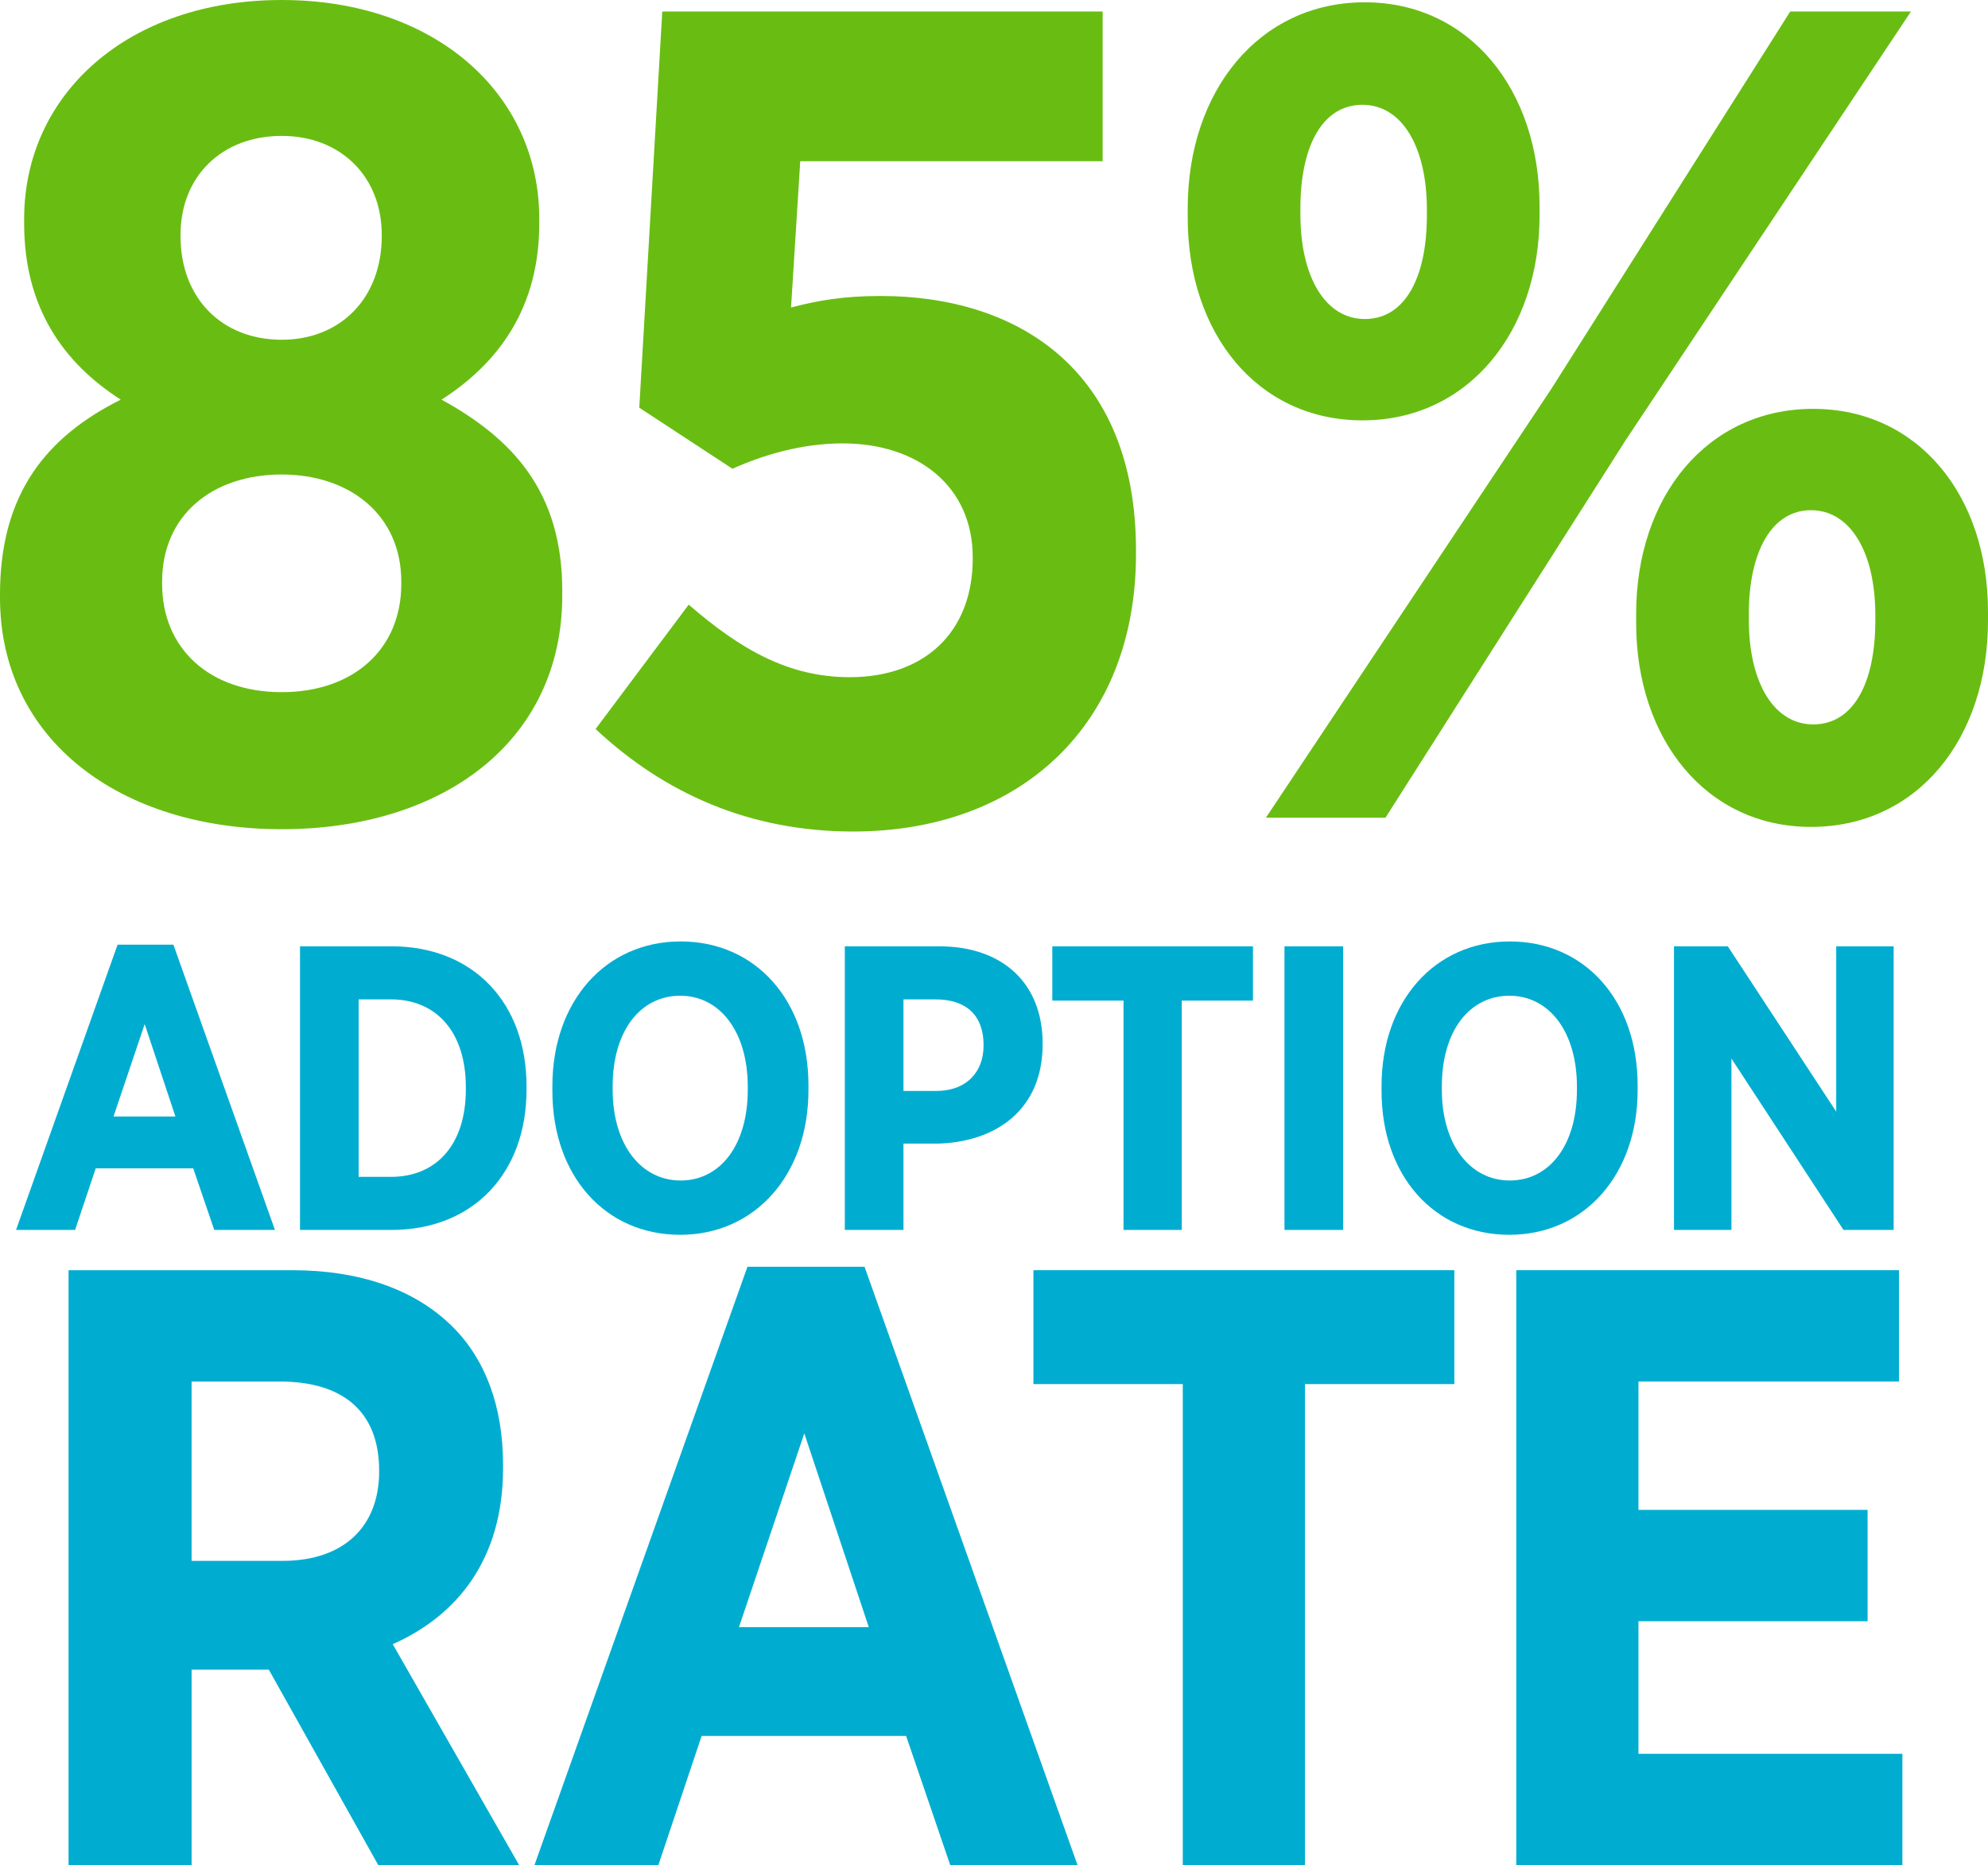
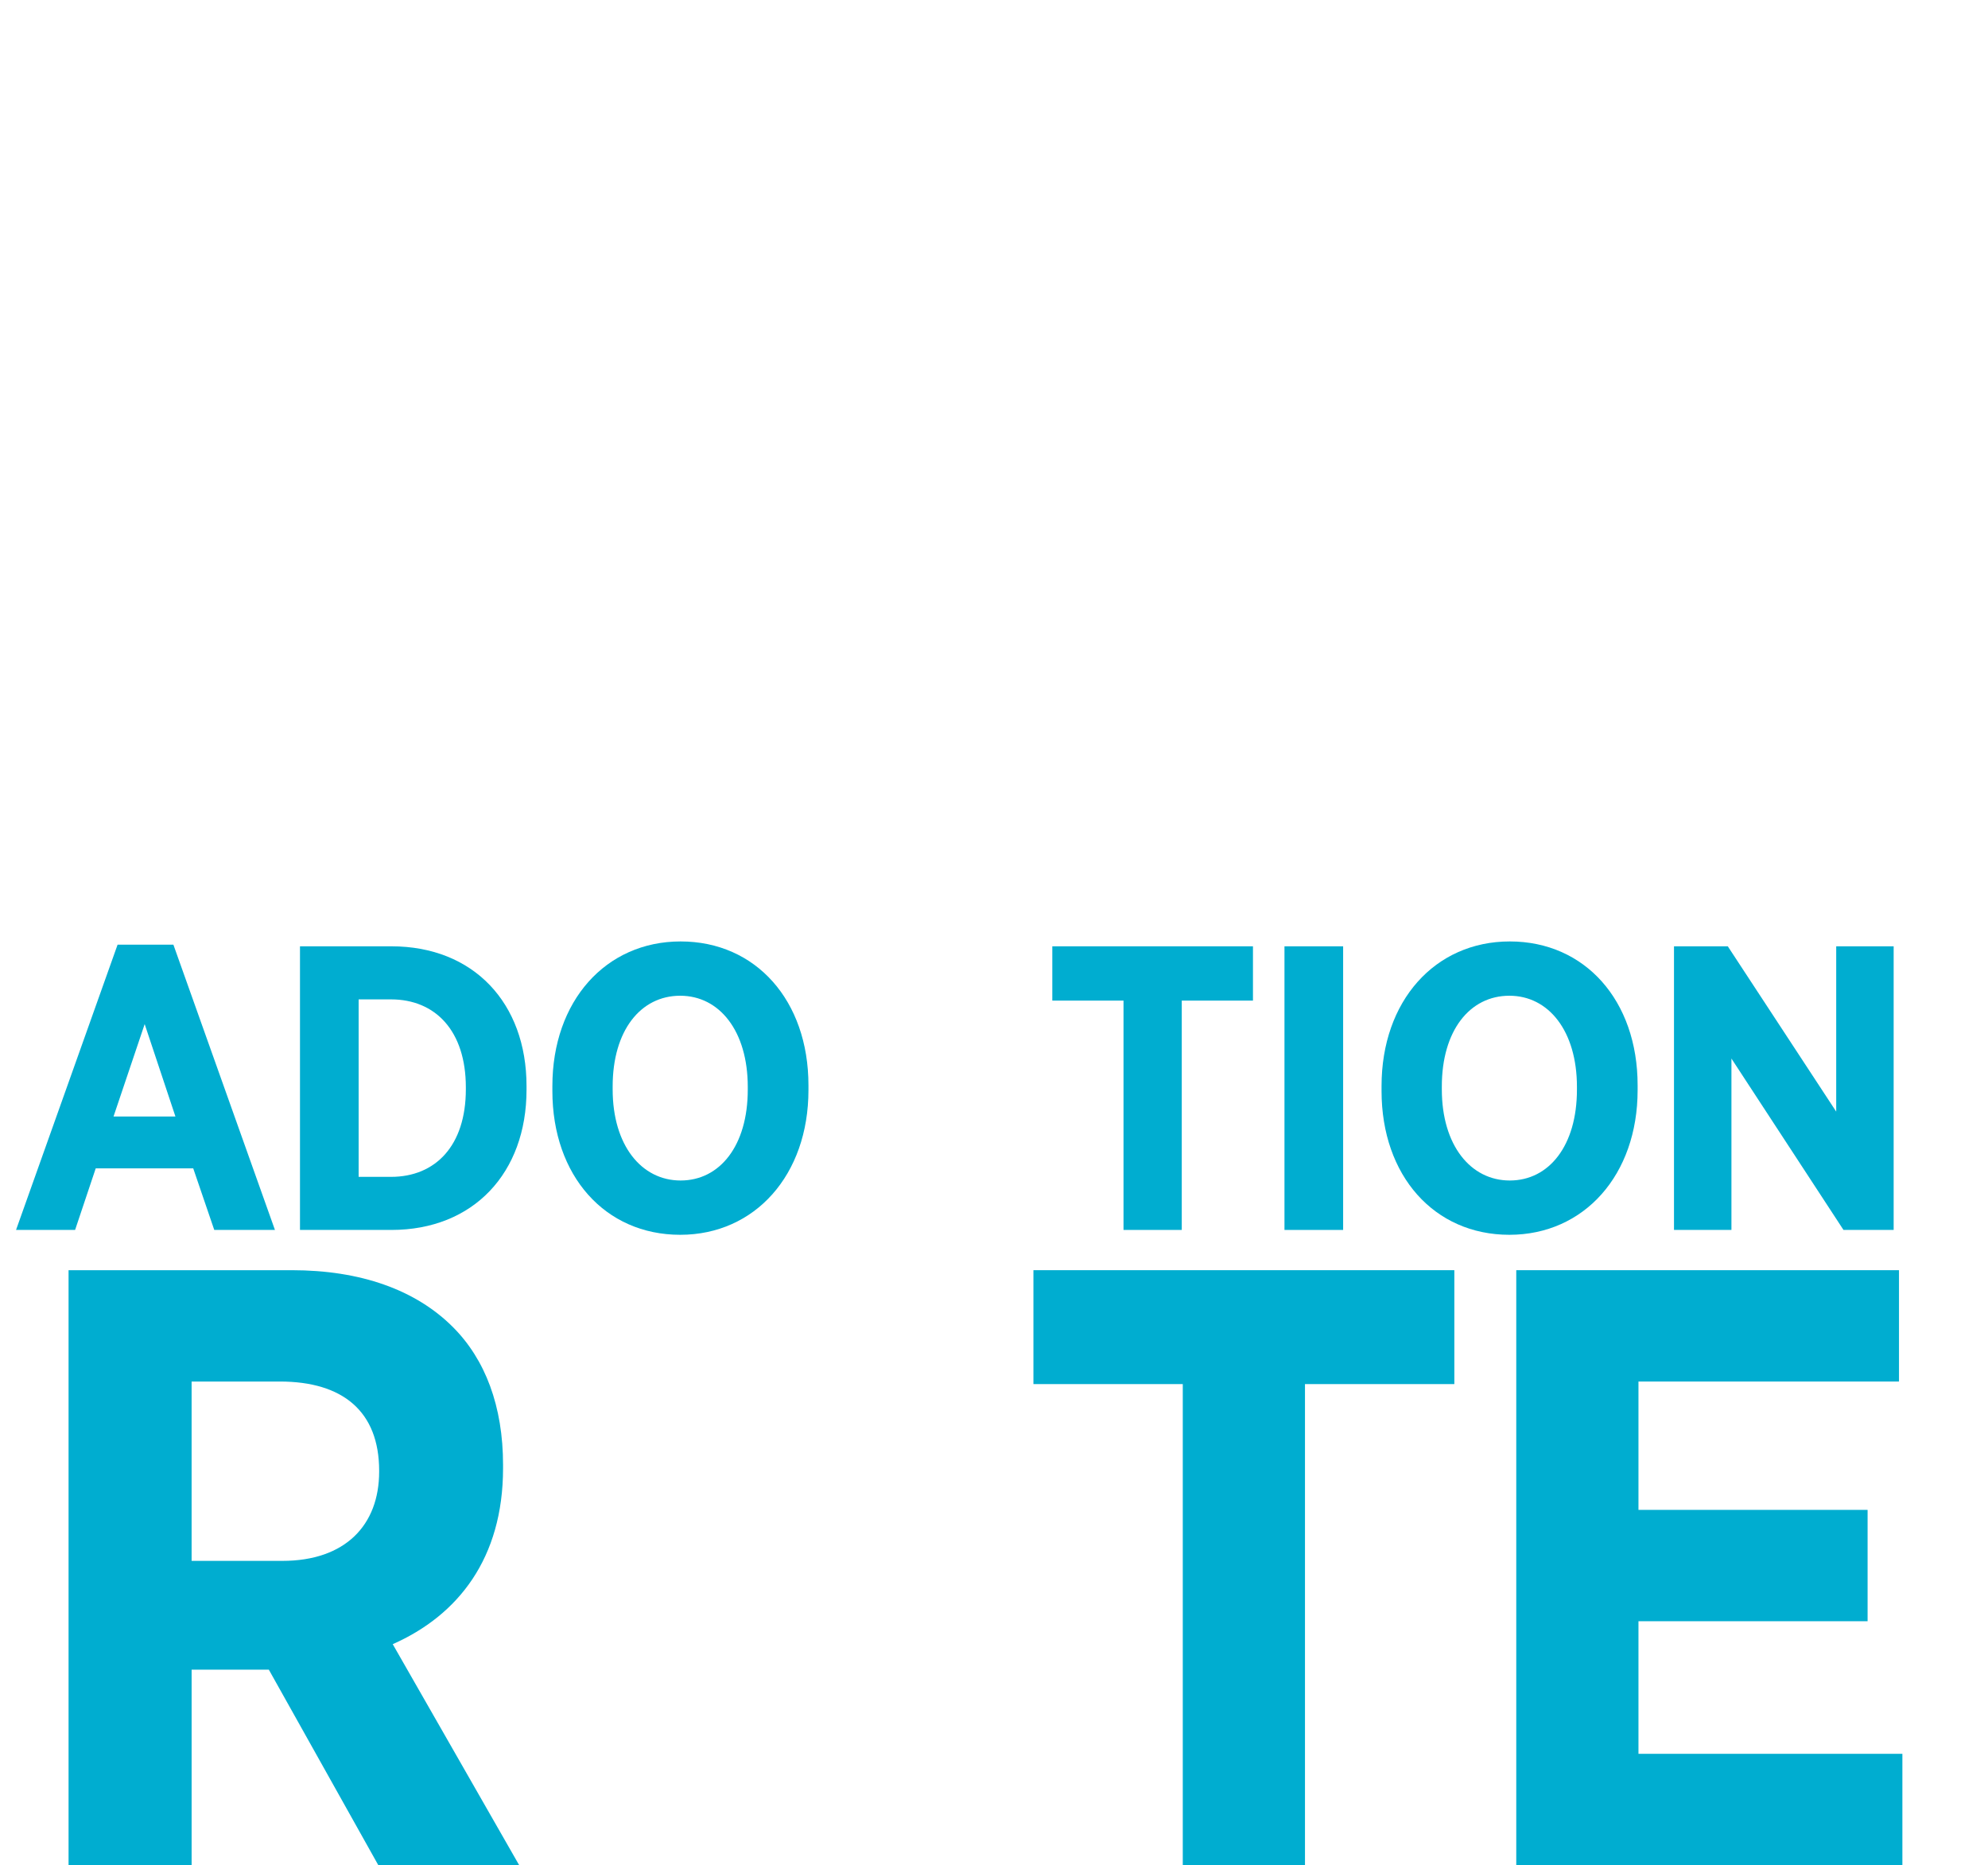
<svg xmlns="http://www.w3.org/2000/svg" id="a" viewBox="0 0 533 500">
  <g>
-     <path d="M0,160.233v-.926c0-27.169,12.64-42.297,32.37-52.176-15.414-9.88-25.896-24.699-25.896-47.236v-1.236C6.474,25.317,34.219,0,75.529,0c41.001,0,69.055,25.008,69.055,58.66v1.236c0,22.537-10.79,37.356-26.204,47.236,19.114,10.497,32.37,24.699,32.37,51.25v1.234c0,39.21-32.061,62.673-75.221,62.673C32.061,222.288,0,198.208,0,160.233Zm107.59-3.705v-.617c0-17.906-13.873-28.712-32.061-28.712-18.496,0-32.061,10.806-32.061,28.712v.617c0,17.289,12.64,29.021,32.061,29.021,19.114,0,32.061-11.423,32.061-29.021Zm-5.24-93.238v-.308c0-15.746-11.099-26.551-26.821-26.551-16.03,0-27.129,10.806-27.129,26.551v.308c0,16.672,11.099,27.787,27.129,27.787,15.723,0,26.821-11.115,26.821-27.787Z" fill="#69bd12" />
-     <path d="M159.681,195.429l24.971-33.344c13.873,12.041,26.82,19.451,43.159,19.451,20.039,0,32.986-12.041,32.986-31.8v-.308c0-19.142-14.797-30.565-34.836-30.565-11.098,0-21.271,3.087-29.595,6.792l-24.97-16.363L177.561,3.087h118.072V43.223h-81.079l-2.466,39.209c7.091-1.853,13.873-3.087,24.046-3.087,36.685,0,68.439,19.759,68.439,68.23v.926c0,46.001-31.136,74.405-75.838,74.405-27.745,0-50.557-10.189-69.055-27.478Z" fill="#69bd12" />
-     <path d="M318.436,58.35v-2.47c0-31.49,19.114-55.262,47.476-55.262,28.054,0,46.859,23.463,46.859,54.645v2.47c0,31.182-19.114,54.954-47.476,54.954-28.054,0-46.859-23.154-46.859-54.337ZM479.976,3.087h32.37l-76.455,114.849-64.43,101.265h-32.061l76.454-114.848L479.976,3.087Zm-131.327,52.794v1.544c0,16.981,6.781,28.095,17.264,28.095,10.789,0,16.646-11.114,16.646-27.786v-1.544c0-16.98-6.781-28.095-17.264-28.095-10.789,0-16.646,11.115-16.646,27.786Zm90.017,111.144v-2.47c0-31.49,19.114-54.954,47.475-54.954,28.054,0,46.859,23.155,46.859,54.337v2.47c0,31.491-18.805,55.262-47.475,55.262-28.054,0-46.859-23.462-46.859-54.645Zm64.123-.617v-1.544c0-16.98-6.782-28.095-17.264-28.095s-16.648,11.115-16.648,27.786v1.544c0,16.981,6.782,28.095,17.264,28.095,10.79,0,16.648-11.114,16.648-27.786Z" fill="#69bd12" />
-   </g>
+     </g>
  <g>
    <path d="M31.523,253.243h14.967l27.225,76.469h-16.27l-5.64-16.51H25.666l-5.531,16.51H4.3l27.224-76.469Zm15.51,46.055l-8.243-24.764-8.351,24.764h16.594Z" fill="#00add0" />
    <path d="M80.428,253.679h24.512c22.017,0,36.227,15.206,36.227,37.473v.977c0,22.267-14.209,37.583-36.227,37.583h-24.512v-76.033Zm15.726,14.229v47.575h8.677c11.931,0,20.066-8.364,20.066-23.462v-.543c0-15.098-8.134-23.57-20.066-23.57h-8.677Z" fill="#00add0" />
    <path d="M148.097,292.454v-1.302c0-22.811,14.317-38.778,34.383-38.778,20.173,0,34.273,15.859,34.273,38.56v1.305c0,22.701-14.316,38.775-34.381,38.775-20.174,0-34.274-15.857-34.274-38.56Zm52.386-.326v-.759c0-14.99-7.592-24.441-18.113-24.441-10.63,0-18.113,9.343-18.113,24.331v.761c0,14.99,7.7,24.439,18.221,24.439s18.004-9.341,18.004-24.331Z" fill="#00add0" />
-     <path d="M226.502,253.679h25.271c17.029,0,27.766,9.884,27.766,26.069v.215c0,17.489-12.473,26.287-28.416,26.612h-8.894v23.136h-15.726v-76.033Zm24.512,38.775c8.134,0,12.69-5.104,12.69-12.165v-.108c0-7.928-4.556-12.273-12.907-12.273h-8.569v24.546h8.786Z" fill="#00add0" />
    <path d="M301.222,268.233h-19.089v-14.555h53.797v14.555h-19.089v61.478h-15.618v-61.478Z" fill="#00add0" />
    <path d="M344.379,253.679h15.727v76.033h-15.727v-76.033Z" fill="#00add0" />
    <path d="M370.405,292.454v-1.302c0-22.811,14.317-38.778,34.383-38.778,20.173,0,34.273,15.859,34.273,38.56v1.305c0,22.701-14.316,38.775-34.381,38.775-20.174,0-34.274-15.857-34.274-38.56Zm52.386-.326v-.759c0-14.99-7.592-24.441-18.113-24.441-10.63,0-18.113,9.343-18.113,24.331v.761c0,14.99,7.7,24.439,18.221,24.439s18.004-9.341,18.004-24.331Z" fill="#00add0" />
    <path d="M448.811,253.679h14.425l29.068,44.315v-44.315h15.402v76.033h-13.449l-30.044-45.947v45.947h-15.401v-76.033Z" fill="#00add0" />
    <path d="M18.382,340.502h59.838c18.43,0,33.218,5.242,43.229,15.267,8.646,8.659,13.424,21.19,13.424,36.913v.911c0,24.151-12.058,39.417-29.578,47.165l33.901,59.242h-37.768l-29.351-52.407h-20.704v52.407H18.382v-159.498Zm57.335,77.925c16.837,0,25.937-9.568,25.937-23.923v-.227c0-15.95-9.783-23.926-26.62-23.926h-23.662v48.076h24.344Z" fill="#00add0" />
-     <path d="M200.397,339.591h31.397l57.108,160.409h-34.129l-11.831-34.634h-54.833l-11.603,34.634h-33.218l57.107-160.409Zm32.535,96.609l-17.292-51.95-17.519,51.95h34.81Z" fill="#00add0" />
    <path d="M317.114,371.035h-40.044v-30.533h112.85v30.533h-40.044v128.965h-32.763v-128.965Z" fill="#00add0" />
    <path d="M406.524,340.502h102.612v29.849h-69.849v34.405h61.431v29.849h-61.431v35.545h70.759v29.849h-103.522v-159.498Z" fill="#00add0" />
  </g>
</svg>